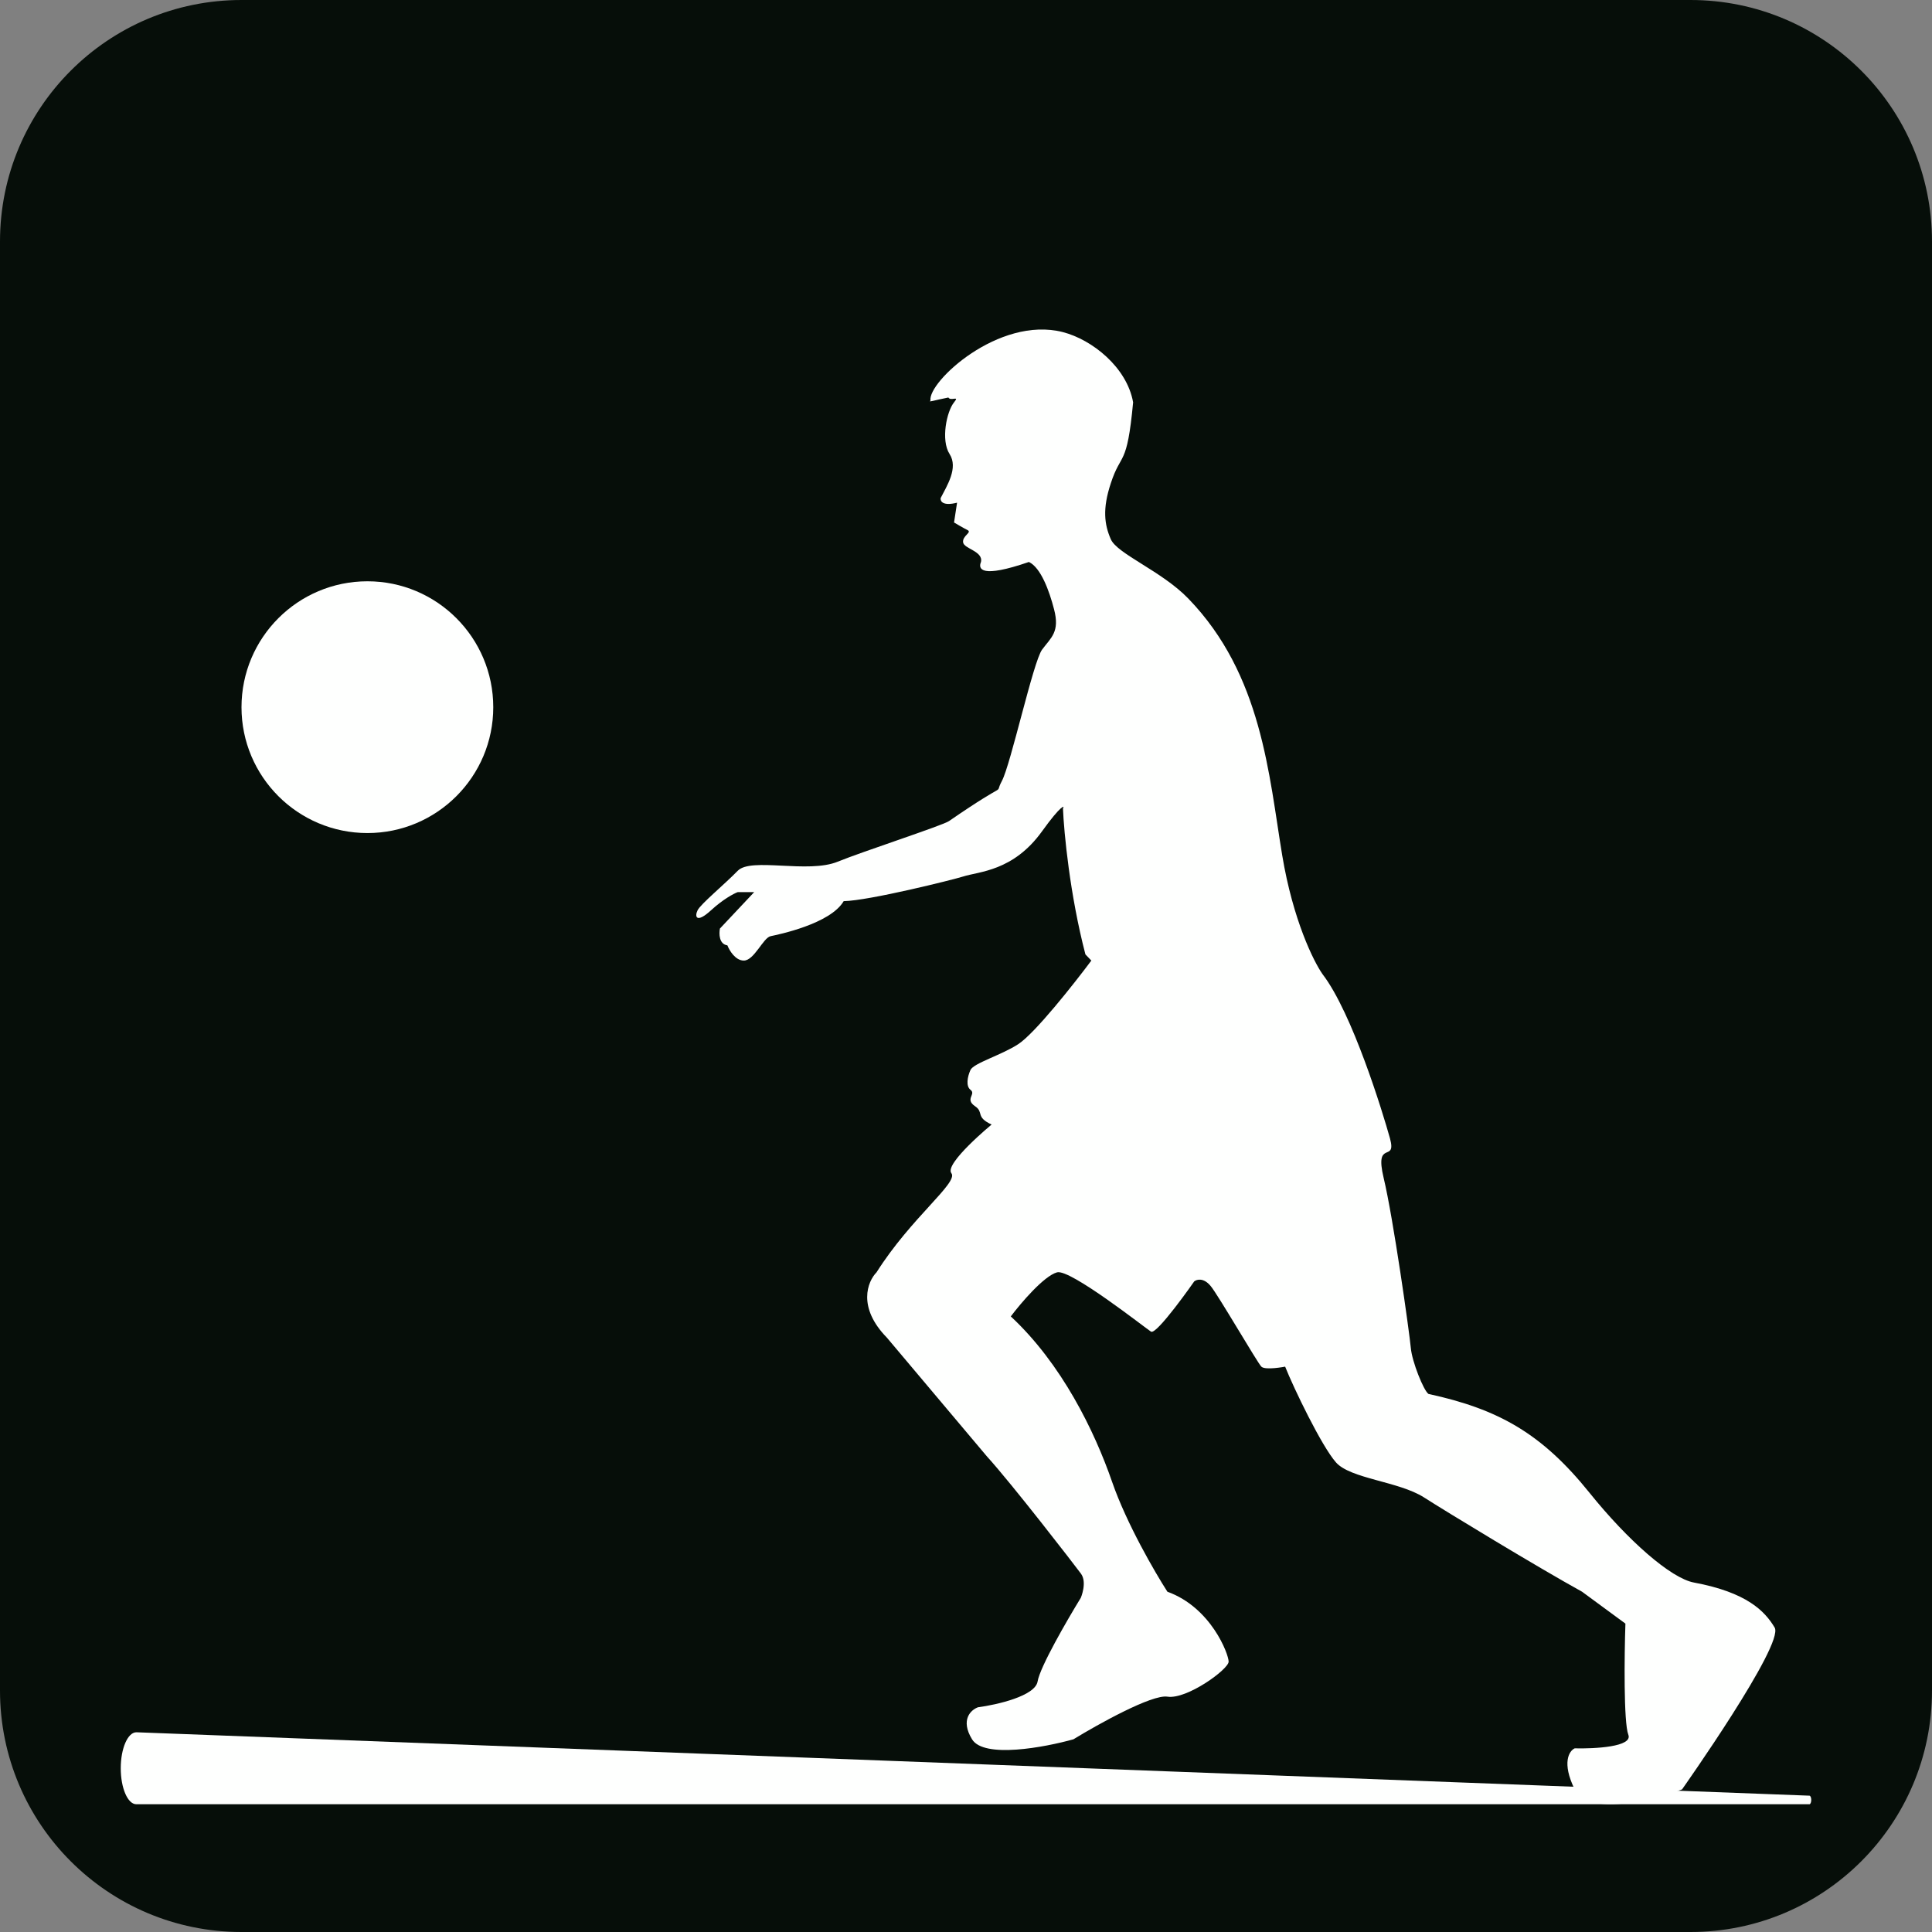
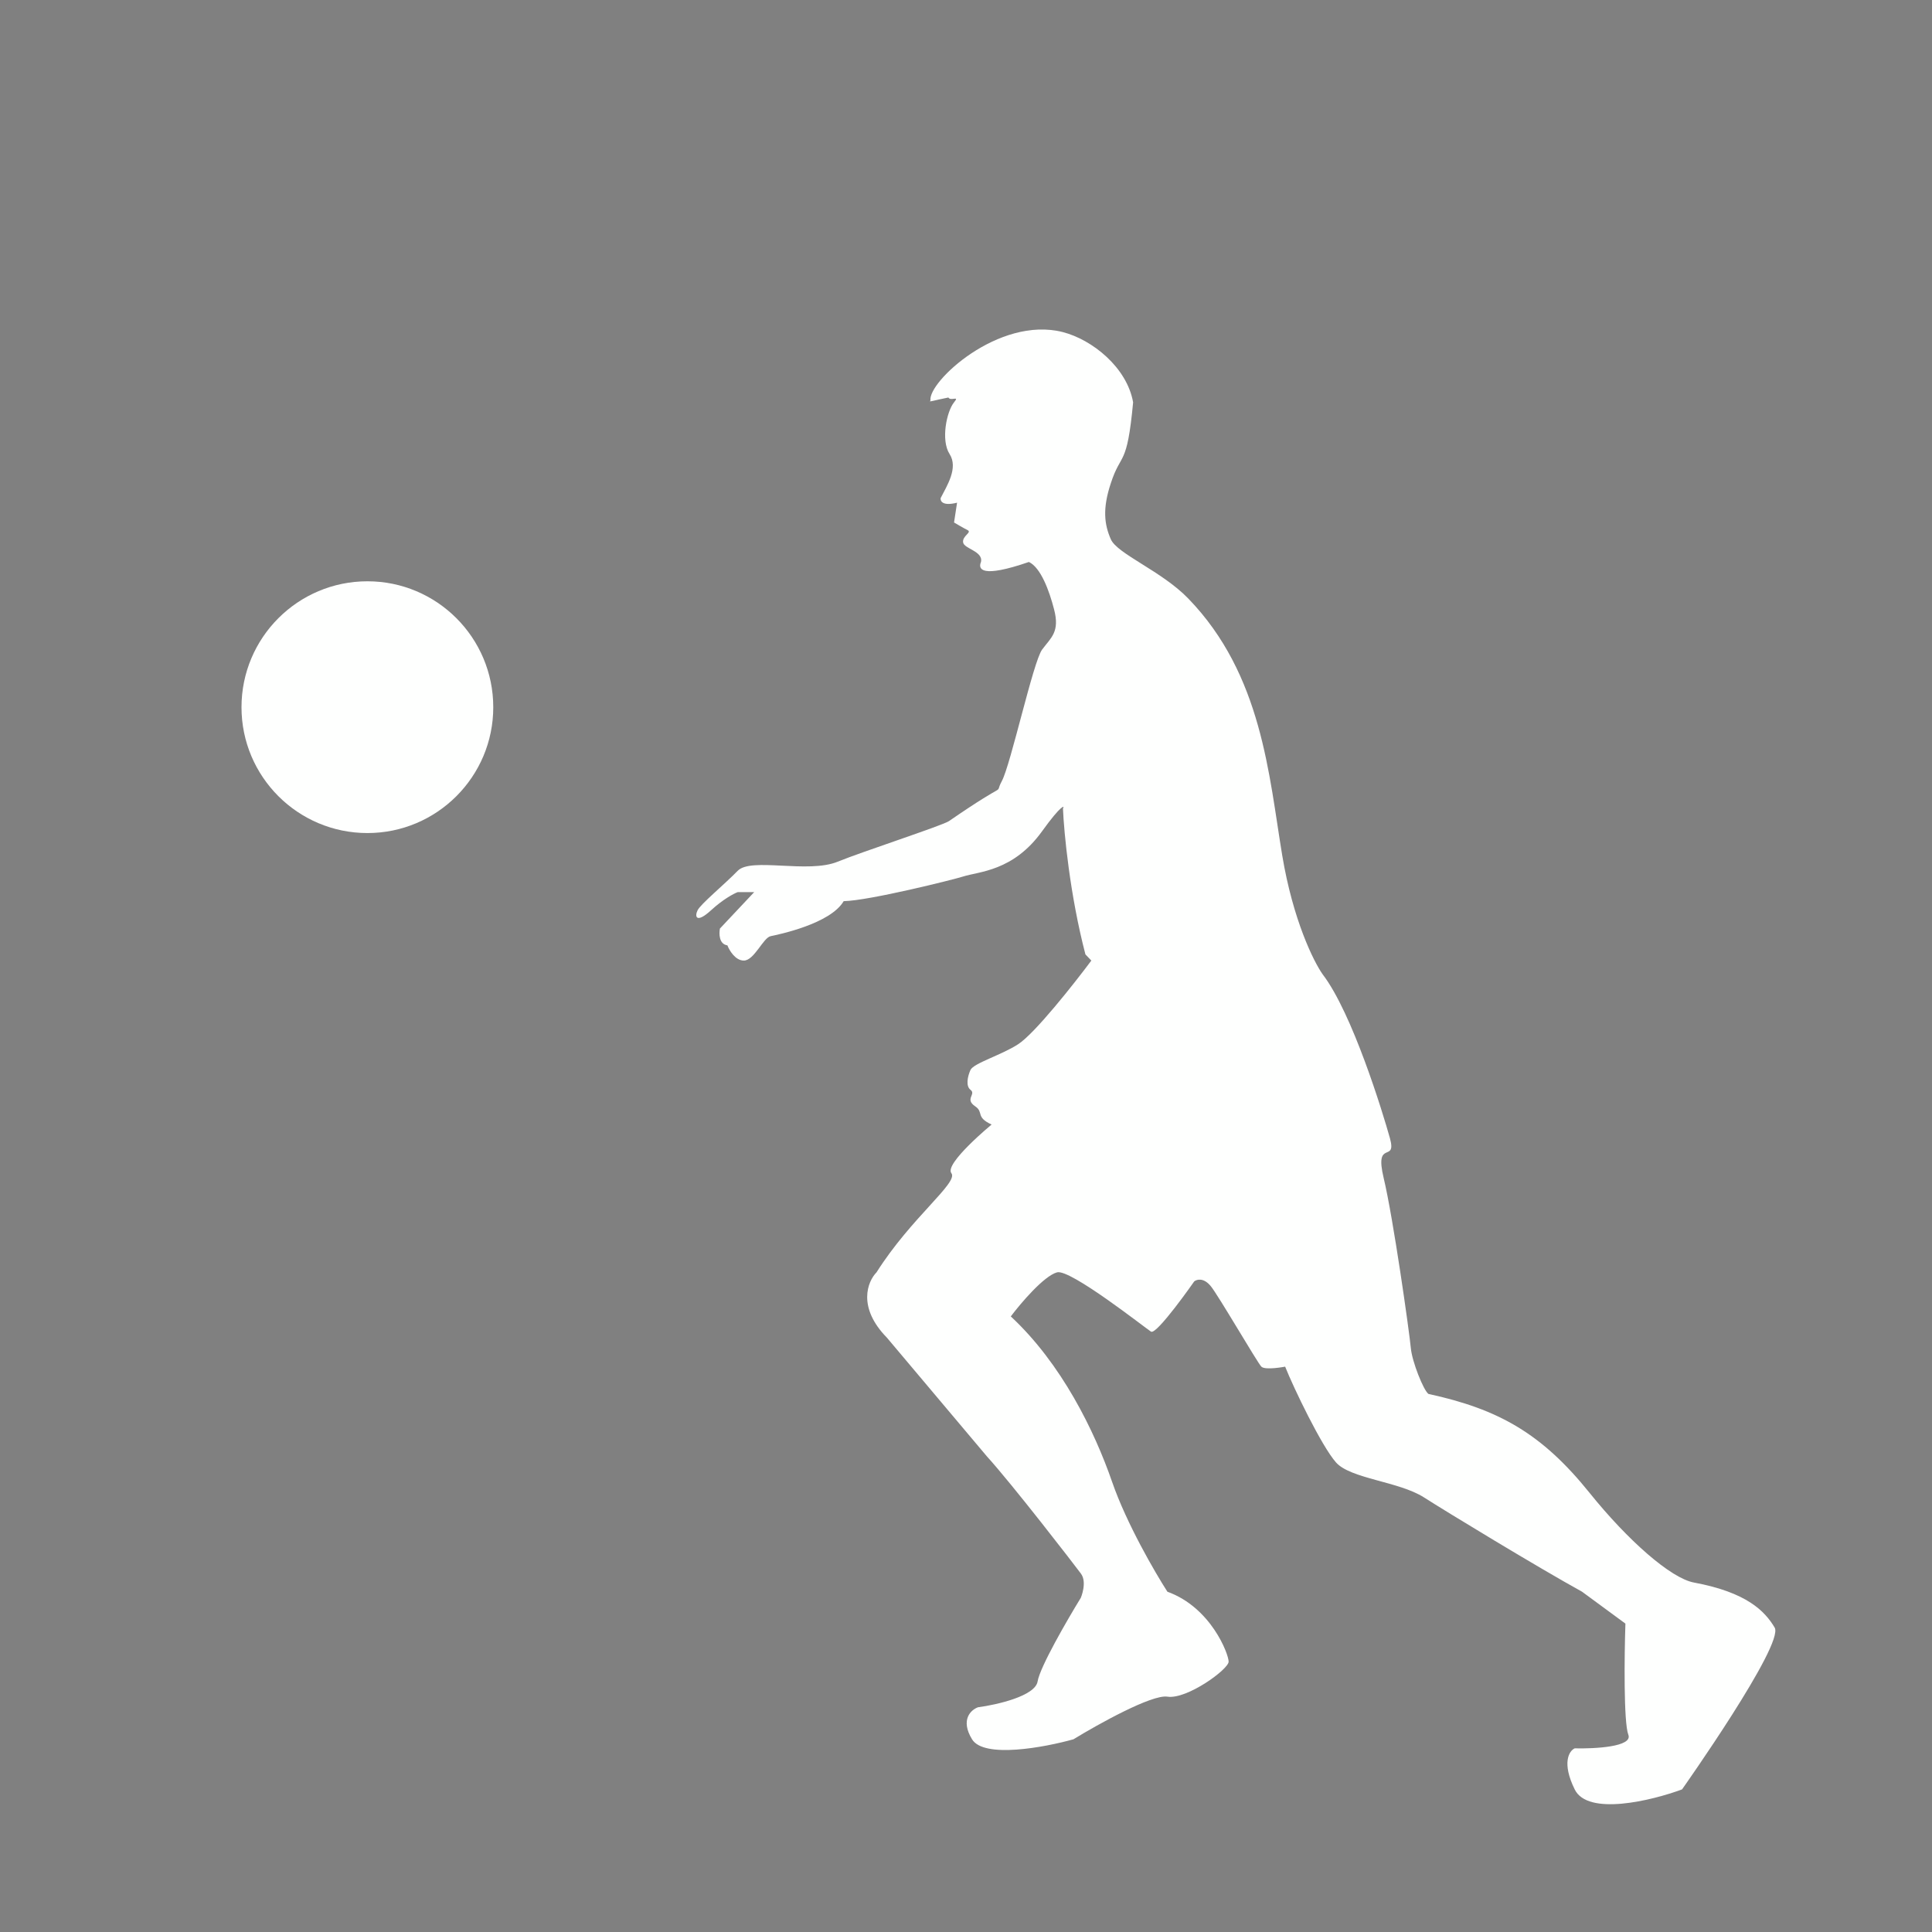
<svg xmlns="http://www.w3.org/2000/svg" version="1.1" width="16" height="16">
  <rect width="100%" height="100%" fill="#808080" stroke="none" />
  <svg width="16" height="16" viewBox="0 0 16 16" fill="none">
    <g clip-path="url(#clip0_1_959)">
-       <path d="M14 0H2C0.895 0 0 0.895 0 2V14C0 15.105 0.895 16 2 16H14C15.105 16 16 15.105 16 14V2C16 0.895 15.105 0 14 0Z" fill="#060E09" />
      <path d="M8.593 13.925C8.613 13.804 8.84 13.413 8.951 13.232C8.951 13.232 9.006 13.103 8.951 13.031C8.897 12.958 8.383 12.292 8.173 12.061L7.345 11.078C7.098 10.826 7.185 10.612 7.259 10.537C7.546 10.083 7.939 9.794 7.879 9.716C7.818 9.638 8.212 9.313 8.212 9.313C8.076 9.25 8.15 9.212 8.076 9.162C7.986 9.101 8.087 9.063 8.037 9.025C7.998 8.995 8.011 8.919 8.037 8.861C8.064 8.804 8.294 8.738 8.433 8.647C8.571 8.557 8.894 8.148 9.038 7.955L8.989 7.904C8.86 7.41 8.811 6.892 8.803 6.695C8.82 6.67 8.792 6.659 8.63 6.884C8.391 7.217 8.105 7.217 7.976 7.259C7.894 7.285 7.197 7.459 6.987 7.463C6.876 7.652 6.444 7.74 6.382 7.753C6.32 7.766 6.246 7.955 6.16 7.955C6.09 7.955 6.04 7.871 6.024 7.829C5.954 7.819 5.954 7.732 5.962 7.69L6.246 7.388H6.11C6.077 7.4 5.987 7.448 5.888 7.539C5.764 7.652 5.752 7.589 5.777 7.539C5.801 7.488 5.999 7.325 6.11 7.211C6.221 7.098 6.691 7.237 6.938 7.136C7.135 7.055 7.807 6.836 7.859 6.8C8.39 6.434 8.223 6.607 8.297 6.468C8.371 6.33 8.556 5.481 8.63 5.38C8.704 5.28 8.779 5.234 8.729 5.045C8.69 4.894 8.62 4.701 8.521 4.654C8.124 4.791 8.099 4.713 8.124 4.654C8.144 4.564 7.982 4.545 7.976 4.491C7.969 4.436 8.052 4.41 8.013 4.39C7.973 4.37 7.922 4.339 7.901 4.327L7.926 4.163C7.808 4.193 7.786 4.151 7.79 4.125C7.842 4.023 7.938 3.875 7.864 3.76C7.79 3.645 7.84 3.407 7.901 3.332C7.951 3.271 7.874 3.326 7.854 3.292C7.732 3.316 7.685 3.334 7.706 3.317C7.681 3.166 8.269 2.615 8.801 2.75C9.046 2.813 9.333 3.043 9.384 3.332C9.333 3.877 9.285 3.738 9.199 4.003C9.129 4.214 9.146 4.344 9.199 4.465C9.251 4.587 9.621 4.729 9.841 4.957C10.452 5.588 10.508 6.418 10.619 7.085C10.708 7.619 10.879 7.963 10.953 8.068C11.2 8.39 11.452 9.215 11.511 9.427C11.569 9.638 11.38 9.427 11.459 9.756C11.538 10.085 11.671 11.026 11.684 11.165C11.694 11.276 11.789 11.515 11.83 11.544C12.411 11.67 12.769 11.872 13.164 12.363C13.48 12.756 13.837 13.071 14.029 13.106C14.464 13.187 14.615 13.341 14.697 13.479C14.779 13.618 13.93 14.819 13.93 14.819C13.679 14.912 13.149 15.041 13.041 14.819C12.932 14.598 12.995 14.5 13.041 14.479C13.205 14.483 13.525 14.467 13.485 14.366C13.446 14.265 13.452 13.711 13.461 13.446L13.102 13.182C12.736 12.98 11.977 12.519 11.793 12.401C11.585 12.268 11.184 12.247 11.064 12.111C10.944 11.975 10.713 11.494 10.643 11.318C10.643 11.318 10.479 11.35 10.446 11.318C10.413 11.285 10.086 10.721 10.026 10.65C9.967 10.579 9.911 10.595 9.89 10.612C9.89 10.612 9.579 11.058 9.532 11.028C9.485 10.998 8.863 10.507 8.754 10.537C8.645 10.567 8.453 10.793 8.371 10.902C8.791 11.293 9.063 11.847 9.211 12.275C9.33 12.618 9.565 13.022 9.668 13.182C10.029 13.312 10.175 13.698 10.175 13.761C10.175 13.824 9.829 14.076 9.668 14.051C9.54 14.031 9.096 14.278 8.89 14.404C8.651 14.471 8.148 14.565 8.05 14.404C7.951 14.242 8.041 14.16 8.099 14.139C8.256 14.118 8.573 14.046 8.593 13.925Z" fill="#FEFFFE" />
-       <path d="M1 14.644C1 14.478 1.059 14.344 1.131 14.346L14.985 14.871C14.993 14.871 15 14.887 15 14.906C15 14.926 14.993 14.942 14.985 14.942H1.129C1.058 14.942 1 14.809 1 14.644Z" fill="#FEFFFE" />
      <path d="M3.043 6.899C3.618 6.899 4.085 6.432 4.085 5.857C4.085 5.281 3.618 4.814 3.043 4.814C2.467 4.814 2 5.281 2 5.857C2 6.432 2.467 6.899 3.043 6.899Z" fill="#FEFFFE" />
    </g>
    <defs>
      <clipPath id="SvgjsClipPath1005">
        <rect width="16" height="16" fill="white" />
      </clipPath>
    </defs>
  </svg>
  <style>@media (prefers-color-scheme: light) { :root { filter: none; } }
@media (prefers-color-scheme: dark) { :root { filter: none; } }
</style>
</svg>